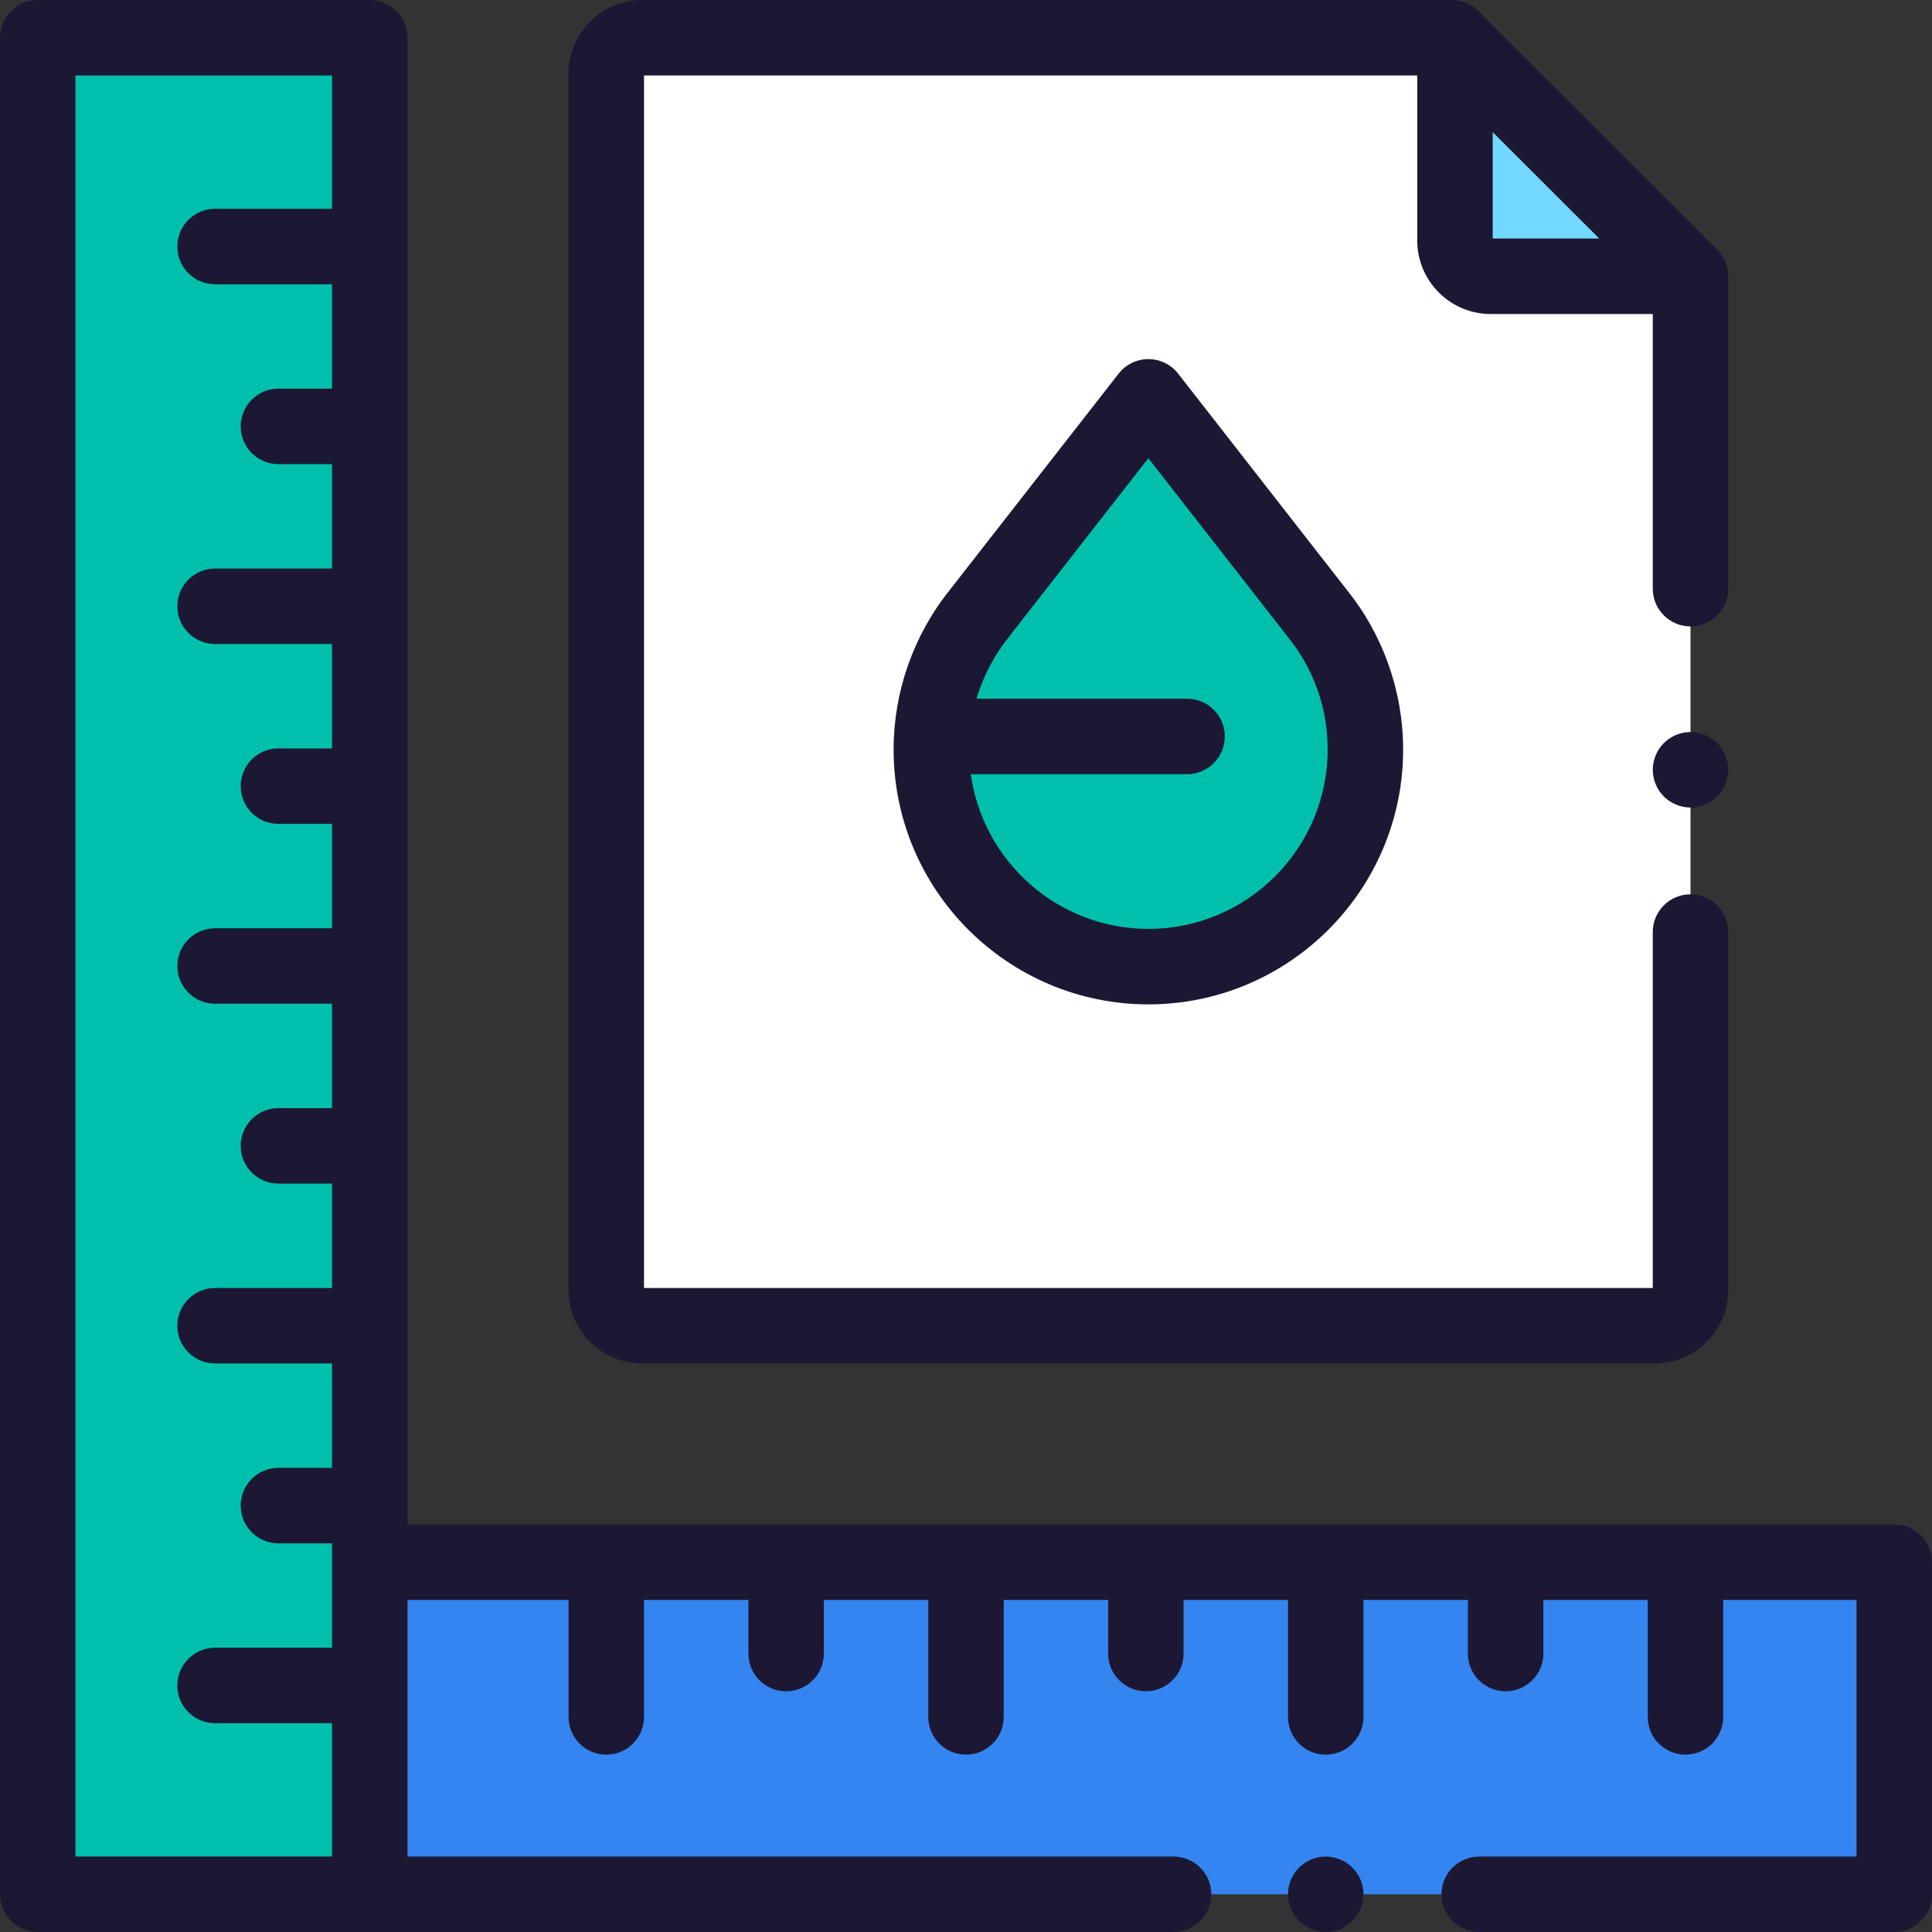
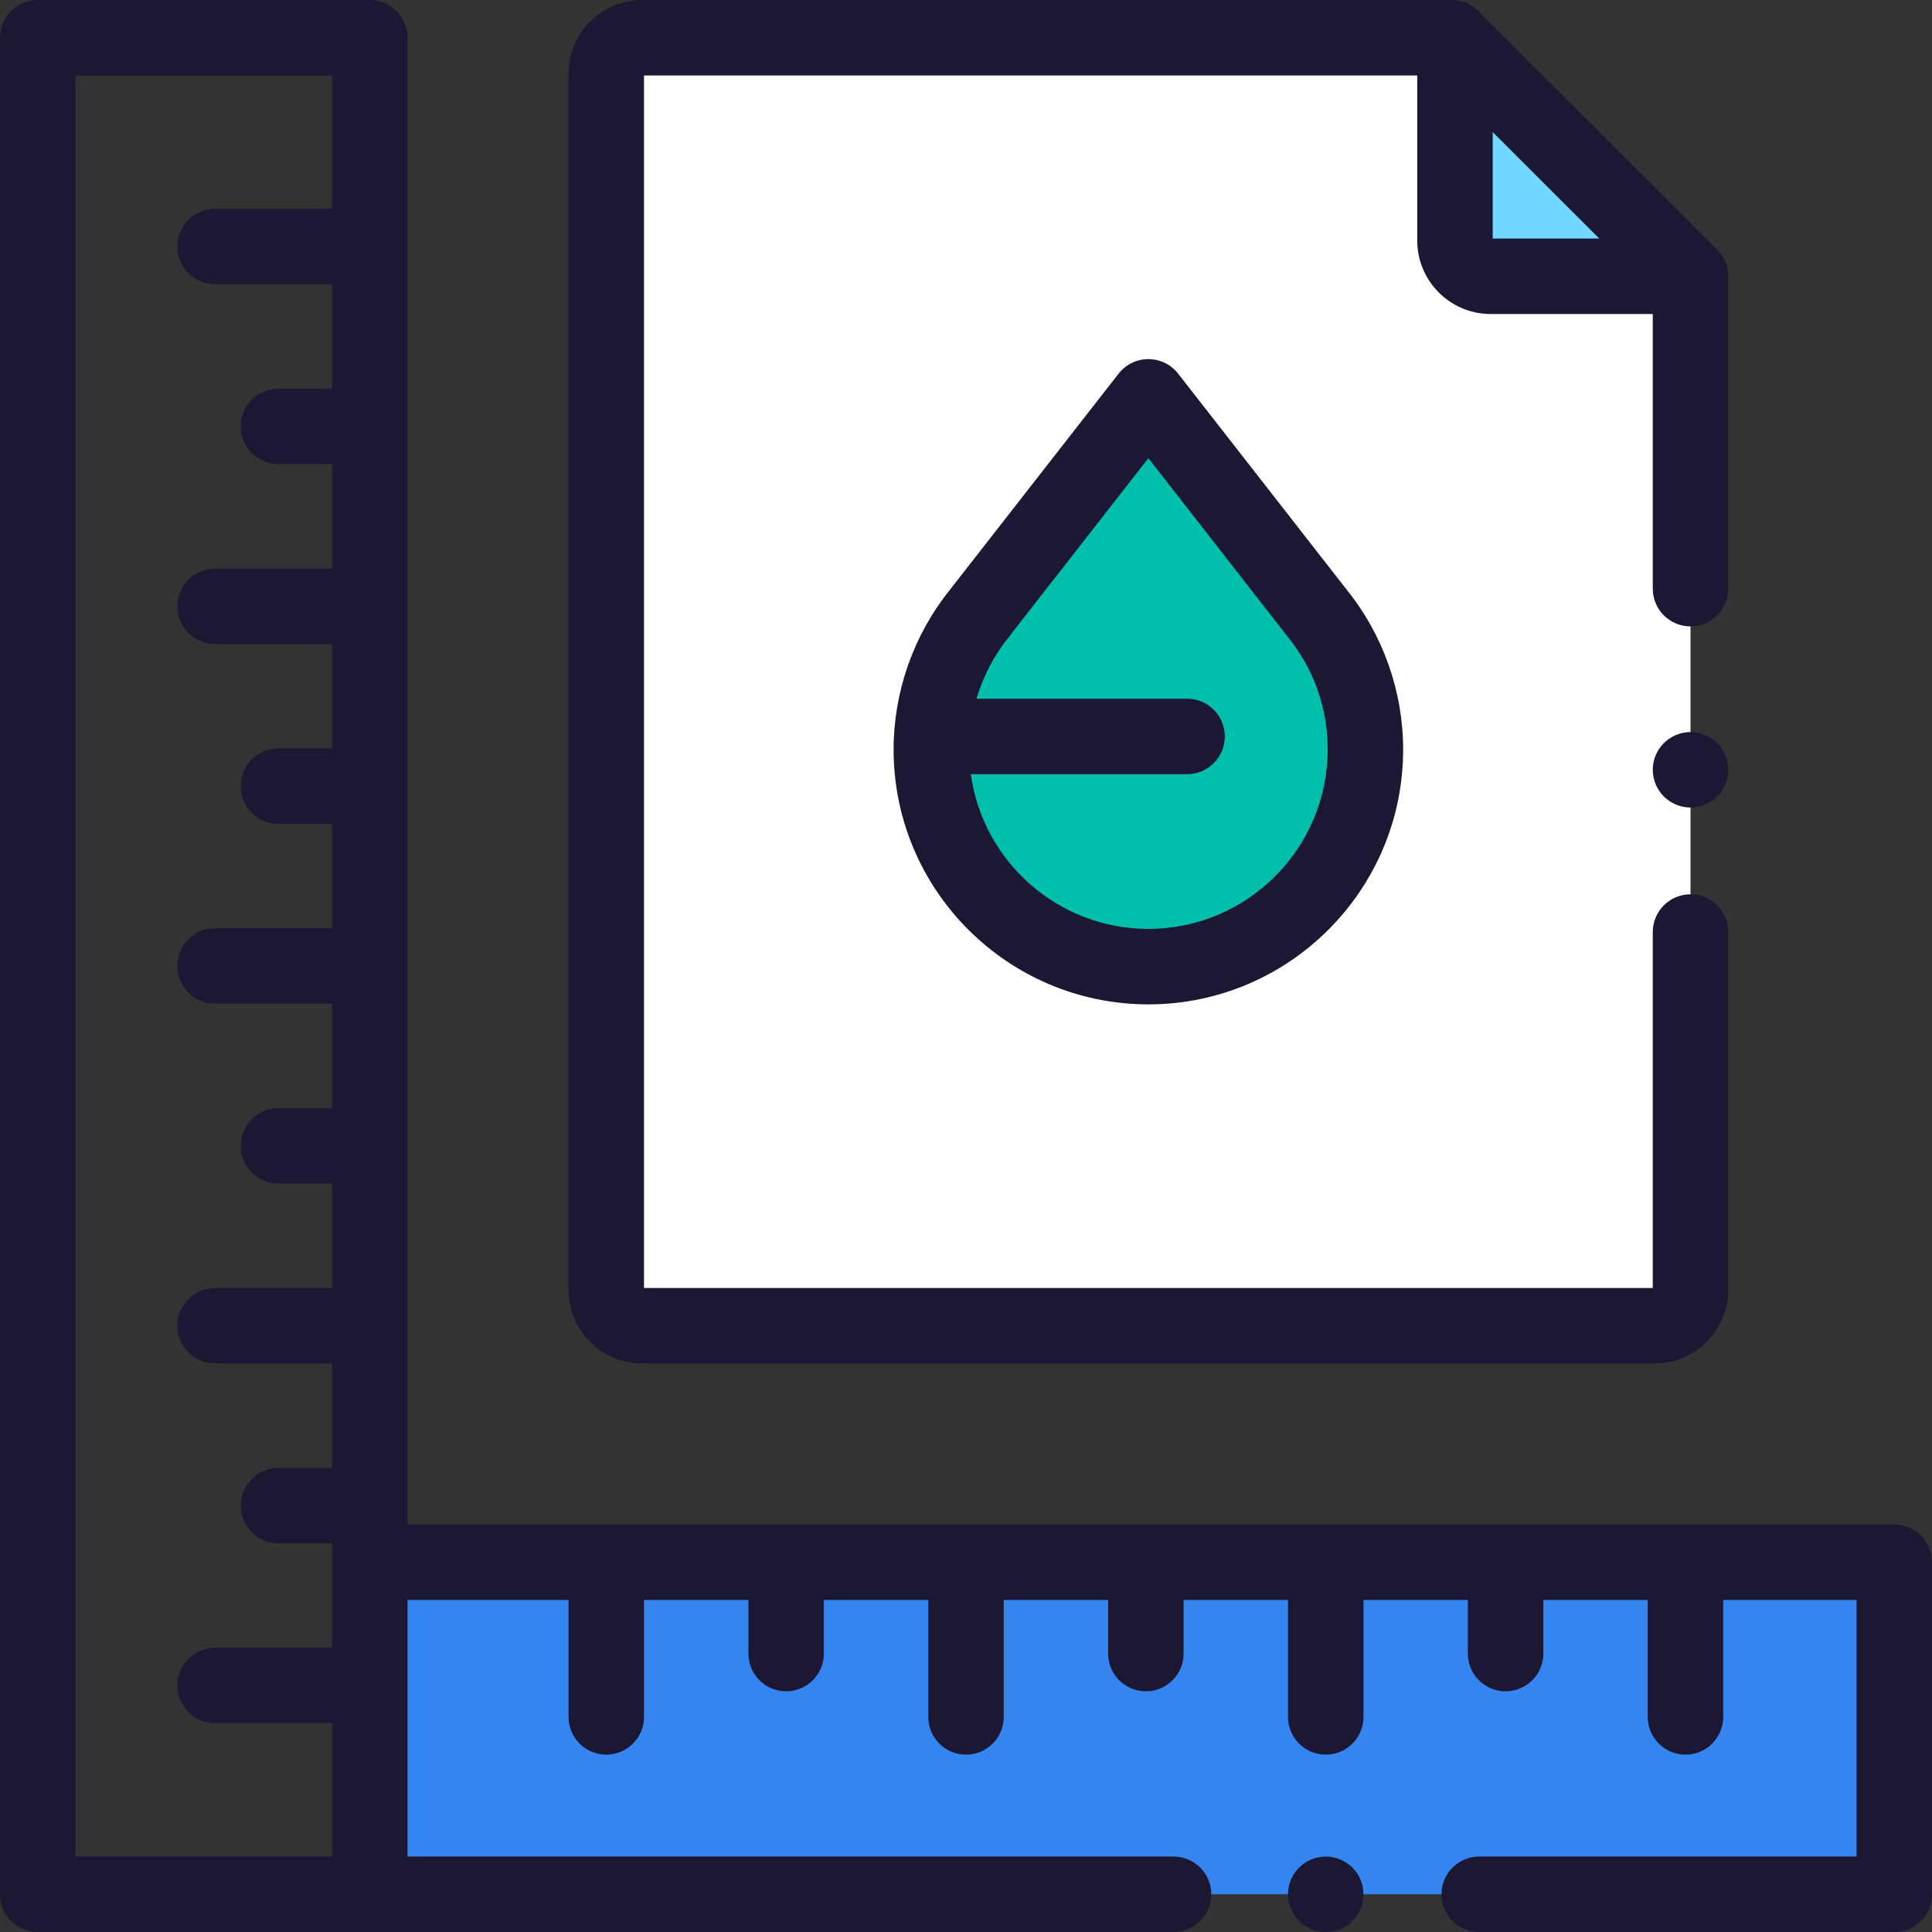
<svg xmlns="http://www.w3.org/2000/svg" width="72" height="72" viewBox="0 0 72 72" fill="none">
  <rect x="0" y="0" width="72" height="72" fill="#333333" stroke="none" />
-   <path d="M13.781 1.406H1.406V70.594H13.781V1.406Z" fill="#00C0AC" />
  <path d="M70.594 58.219H13.781V70.594H70.594V58.219Z" fill="#3585F1" />
  <path d="M63 10.297V48.073C63 48.809 62.403 49.406 61.667 49.406H23.927C23.191 49.406 22.594 48.809 22.594 48.073V2.74C22.594 2.003 23.191 1.406 23.927 1.406H54.11" fill="white" />
  <path d="M54.223 1.533V8.964C54.223 9.7 54.82 10.297 55.556 10.297H62.998L54.223 1.533Z" fill="#72D8FF" />
  <path d="M34.709 27.935C34.709 32.402 38.33 36.023 42.797 36.023C47.264 36.023 50.885 32.402 50.885 27.935C50.885 25.999 50.204 24.222 49.069 22.829H49.069L42.796 14.789L36.553 22.787H36.558C35.403 24.186 34.709 25.98 34.709 27.935Z" fill="#00C0AC" />
  <path d="M70.594 56.812H15.188V1.406C15.188 0.63 14.558 0 13.781 0H1.406C0.63 0 0 0.63 0 1.406V70.594C0 71.37 0.63 72 1.406 72H13.781H43.734C44.511 72 45.141 71.37 45.141 70.594C45.141 69.817 44.511 69.188 43.734 69.188H15.188V59.625H21.188V63.984C21.188 64.761 21.817 65.391 22.594 65.391C23.37 65.391 24 64.761 24 63.984V59.625H27.891V61.624C27.891 62.4 28.52 63.03 29.297 63.03C30.074 63.03 30.703 62.4 30.703 61.624V59.625H34.594V63.984C34.594 64.761 35.223 65.391 36 65.391C36.777 65.391 37.406 64.761 37.406 63.984V59.625H41.297V61.624C41.297 62.4 41.926 63.03 42.703 63.03C43.48 63.03 44.109 62.4 44.109 61.624V59.625H48V63.984C48 64.761 48.63 65.391 49.406 65.391C50.183 65.391 50.813 64.761 50.813 63.984V59.625H54.703V61.624C54.703 62.4 55.333 63.03 56.109 63.03C56.886 63.03 57.516 62.4 57.516 61.624V59.625H61.406V63.984C61.406 64.761 62.036 65.391 62.812 65.391C63.589 65.391 64.219 64.761 64.219 63.984V59.625H69.188V69.188H55.125C54.348 69.188 53.719 69.817 53.719 70.594C53.719 71.37 54.348 72 55.125 72H70.594C71.37 72 72 71.37 72 70.594V58.219C72 57.442 71.37 56.812 70.594 56.812ZM2.812 2.812H12.375V7.781H8.016C7.239 7.781 6.609 8.411 6.609 9.187C6.609 9.964 7.239 10.594 8.016 10.594H12.375V14.484H10.376C9.6 14.484 8.97 15.114 8.97 15.891C8.97 16.667 9.6 17.297 10.376 17.297H12.375V21.188H8.016C7.239 21.188 6.609 21.817 6.609 22.594C6.609 23.37 7.239 24 8.016 24H12.375V27.891H10.376C9.6 27.891 8.97 28.52 8.97 29.297C8.97 30.073 9.6 30.703 10.376 30.703H12.375V34.594H8.016C7.239 34.594 6.609 35.224 6.609 36C6.609 36.776 7.239 37.406 8.016 37.406H12.375V41.297H10.376C9.6 41.297 8.97 41.927 8.97 42.703C8.97 43.48 9.6 44.109 10.376 44.109H12.375V48H8.016C7.239 48 6.609 48.63 6.609 49.406C6.609 50.183 7.239 50.812 8.016 50.812H12.375V54.703H10.376C9.6 54.703 8.97 55.333 8.97 56.109C8.97 56.886 9.6 57.516 10.376 57.516H12.375V58.219V61.406H8.016C7.239 61.406 6.609 62.036 6.609 62.812C6.609 63.589 7.239 64.219 8.016 64.219H12.375V69.188H2.812V2.812Z" fill="#1C1833" />
  <path d="M49.406 69.188C49.036 69.188 48.673 69.338 48.411 69.6C48.15 69.861 47.999 70.224 47.999 70.594C47.999 70.964 48.15 71.326 48.411 71.588C48.673 71.849 49.036 72 49.406 72C49.777 72 50.138 71.85 50.4 71.588C50.663 71.326 50.812 70.964 50.812 70.594C50.812 70.224 50.663 69.861 50.4 69.6C50.138 69.338 49.777 69.188 49.406 69.188Z" fill="#1C1833" />
  <path d="M23.927 50.812H61.667C63.177 50.812 64.406 49.584 64.406 48.073V34.734C64.406 33.958 63.777 33.328 63 33.328C62.223 33.328 61.594 33.958 61.594 34.734V48H24V2.812H52.816V8.963C52.816 10.474 54.045 11.703 55.556 11.703H61.594V21.938C61.594 22.714 62.223 23.344 63 23.344C63.777 23.344 64.406 22.714 64.406 21.938V10.297C64.406 10.274 64.404 10.252 64.403 10.229C64.403 10.226 64.403 10.223 64.402 10.22C64.387 9.938 64.29 9.679 64.132 9.466C64.13 9.463 64.128 9.46 64.126 9.457C64.081 9.397 64.032 9.34 63.978 9.288L55.216 0.537C55.215 0.536 55.213 0.534 55.211 0.533C54.953 0.209 54.556 0 54.11 0H23.927C22.416 0 21.188 1.229 21.188 2.74V48.073C21.188 49.584 22.416 50.812 23.927 50.812ZM55.629 4.924L59.6 8.89H55.629V4.924Z" fill="#1C1833" />
  <path d="M63 27.281C62.63 27.281 62.267 27.432 62.006 27.693C61.744 27.955 61.594 28.318 61.594 28.688C61.594 29.057 61.744 29.42 62.006 29.682C62.267 29.943 62.63 30.094 63 30.094C63.37 30.094 63.733 29.943 63.994 29.682C64.256 29.42 64.406 29.057 64.406 28.688C64.406 28.318 64.256 27.955 63.994 27.693C63.733 27.432 63.37 27.281 63 27.281Z" fill="#1C1833" />
  <path d="M43.905 13.924C43.639 13.582 43.23 13.383 42.797 13.383C42.797 13.383 42.797 13.383 42.797 13.383C42.364 13.383 41.955 13.582 41.688 13.924L35.445 21.922C35.43 21.941 35.416 21.96 35.403 21.979C34.047 23.66 33.302 25.771 33.302 27.935C33.302 33.171 37.562 37.43 42.797 37.43C48.032 37.43 52.291 33.171 52.291 27.935C52.291 25.769 51.543 23.652 50.183 21.97C50.181 21.968 50.18 21.966 50.178 21.964L43.905 13.924ZM42.797 34.617C39.423 34.617 36.627 32.104 36.179 28.852H44.239C45.015 28.852 45.645 28.222 45.645 27.445C45.645 26.669 45.015 26.039 44.239 26.039H36.391C36.645 25.183 37.068 24.378 37.642 23.683C37.672 23.646 37.7 23.609 37.726 23.57L42.796 17.075L47.939 23.666C47.952 23.684 47.965 23.701 47.979 23.718C48.96 24.921 49.478 26.38 49.478 27.935C49.478 31.62 46.481 34.617 42.797 34.617Z" fill="#1C1833" />
</svg>